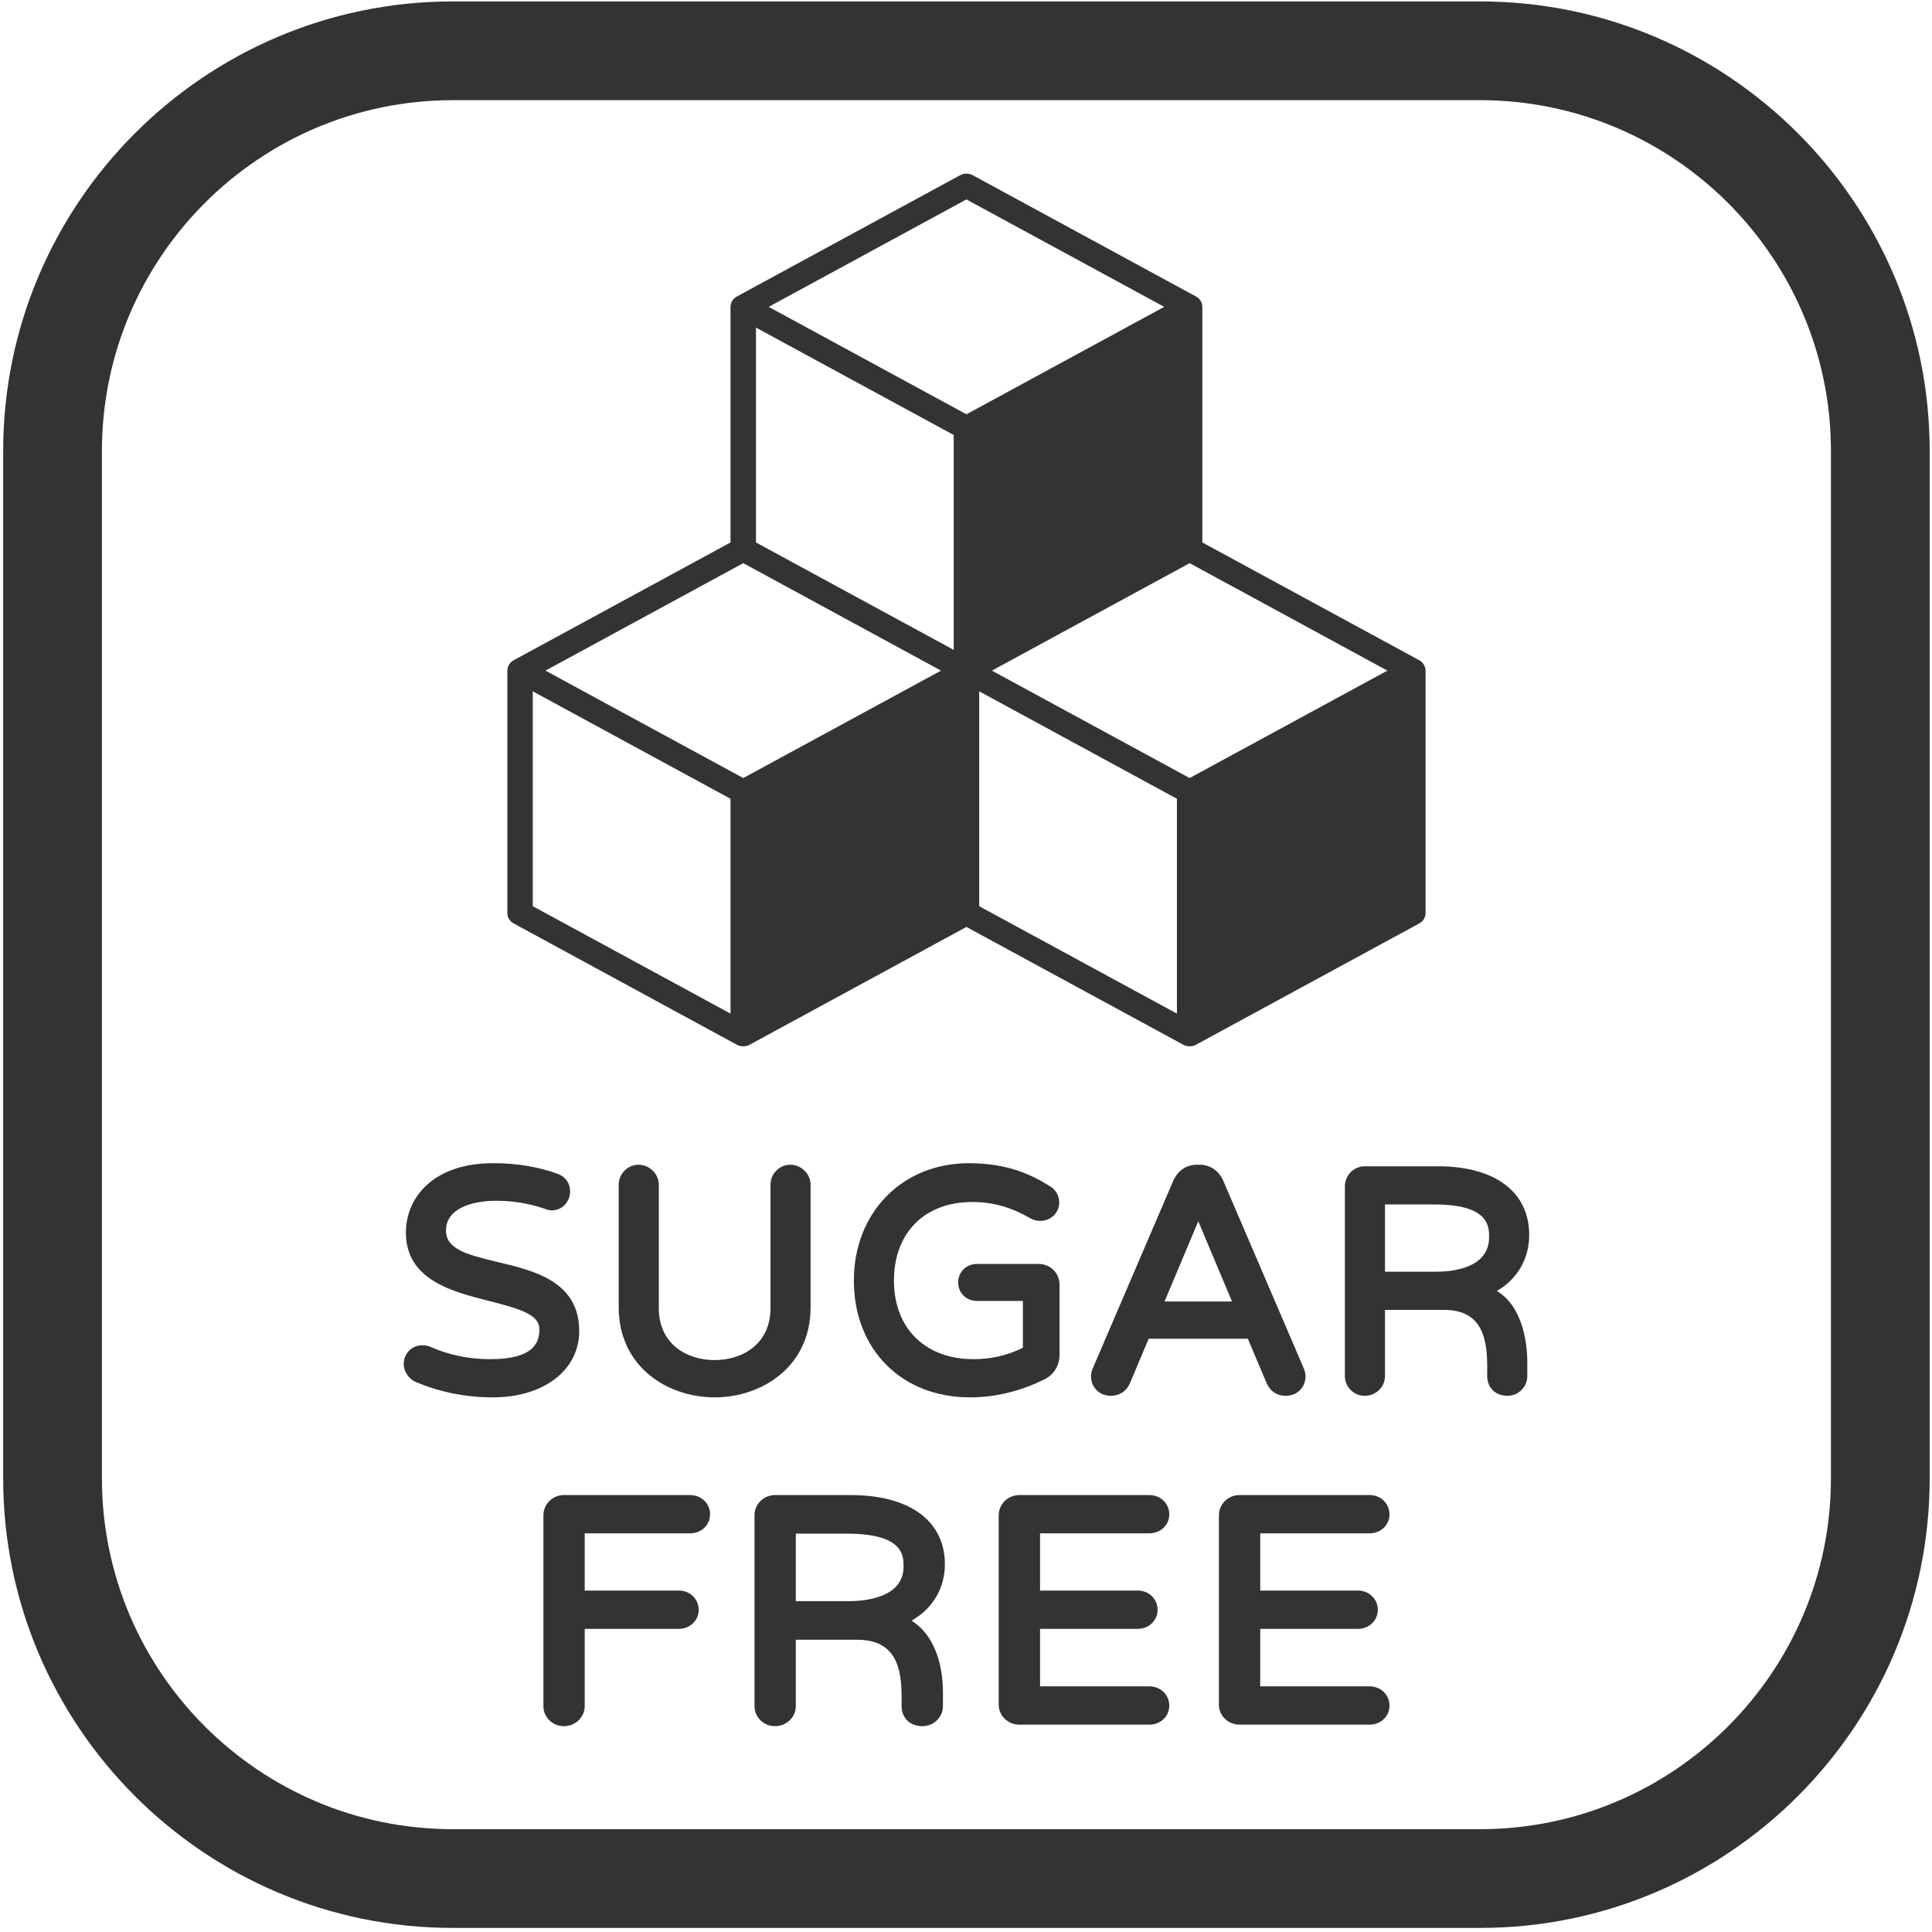
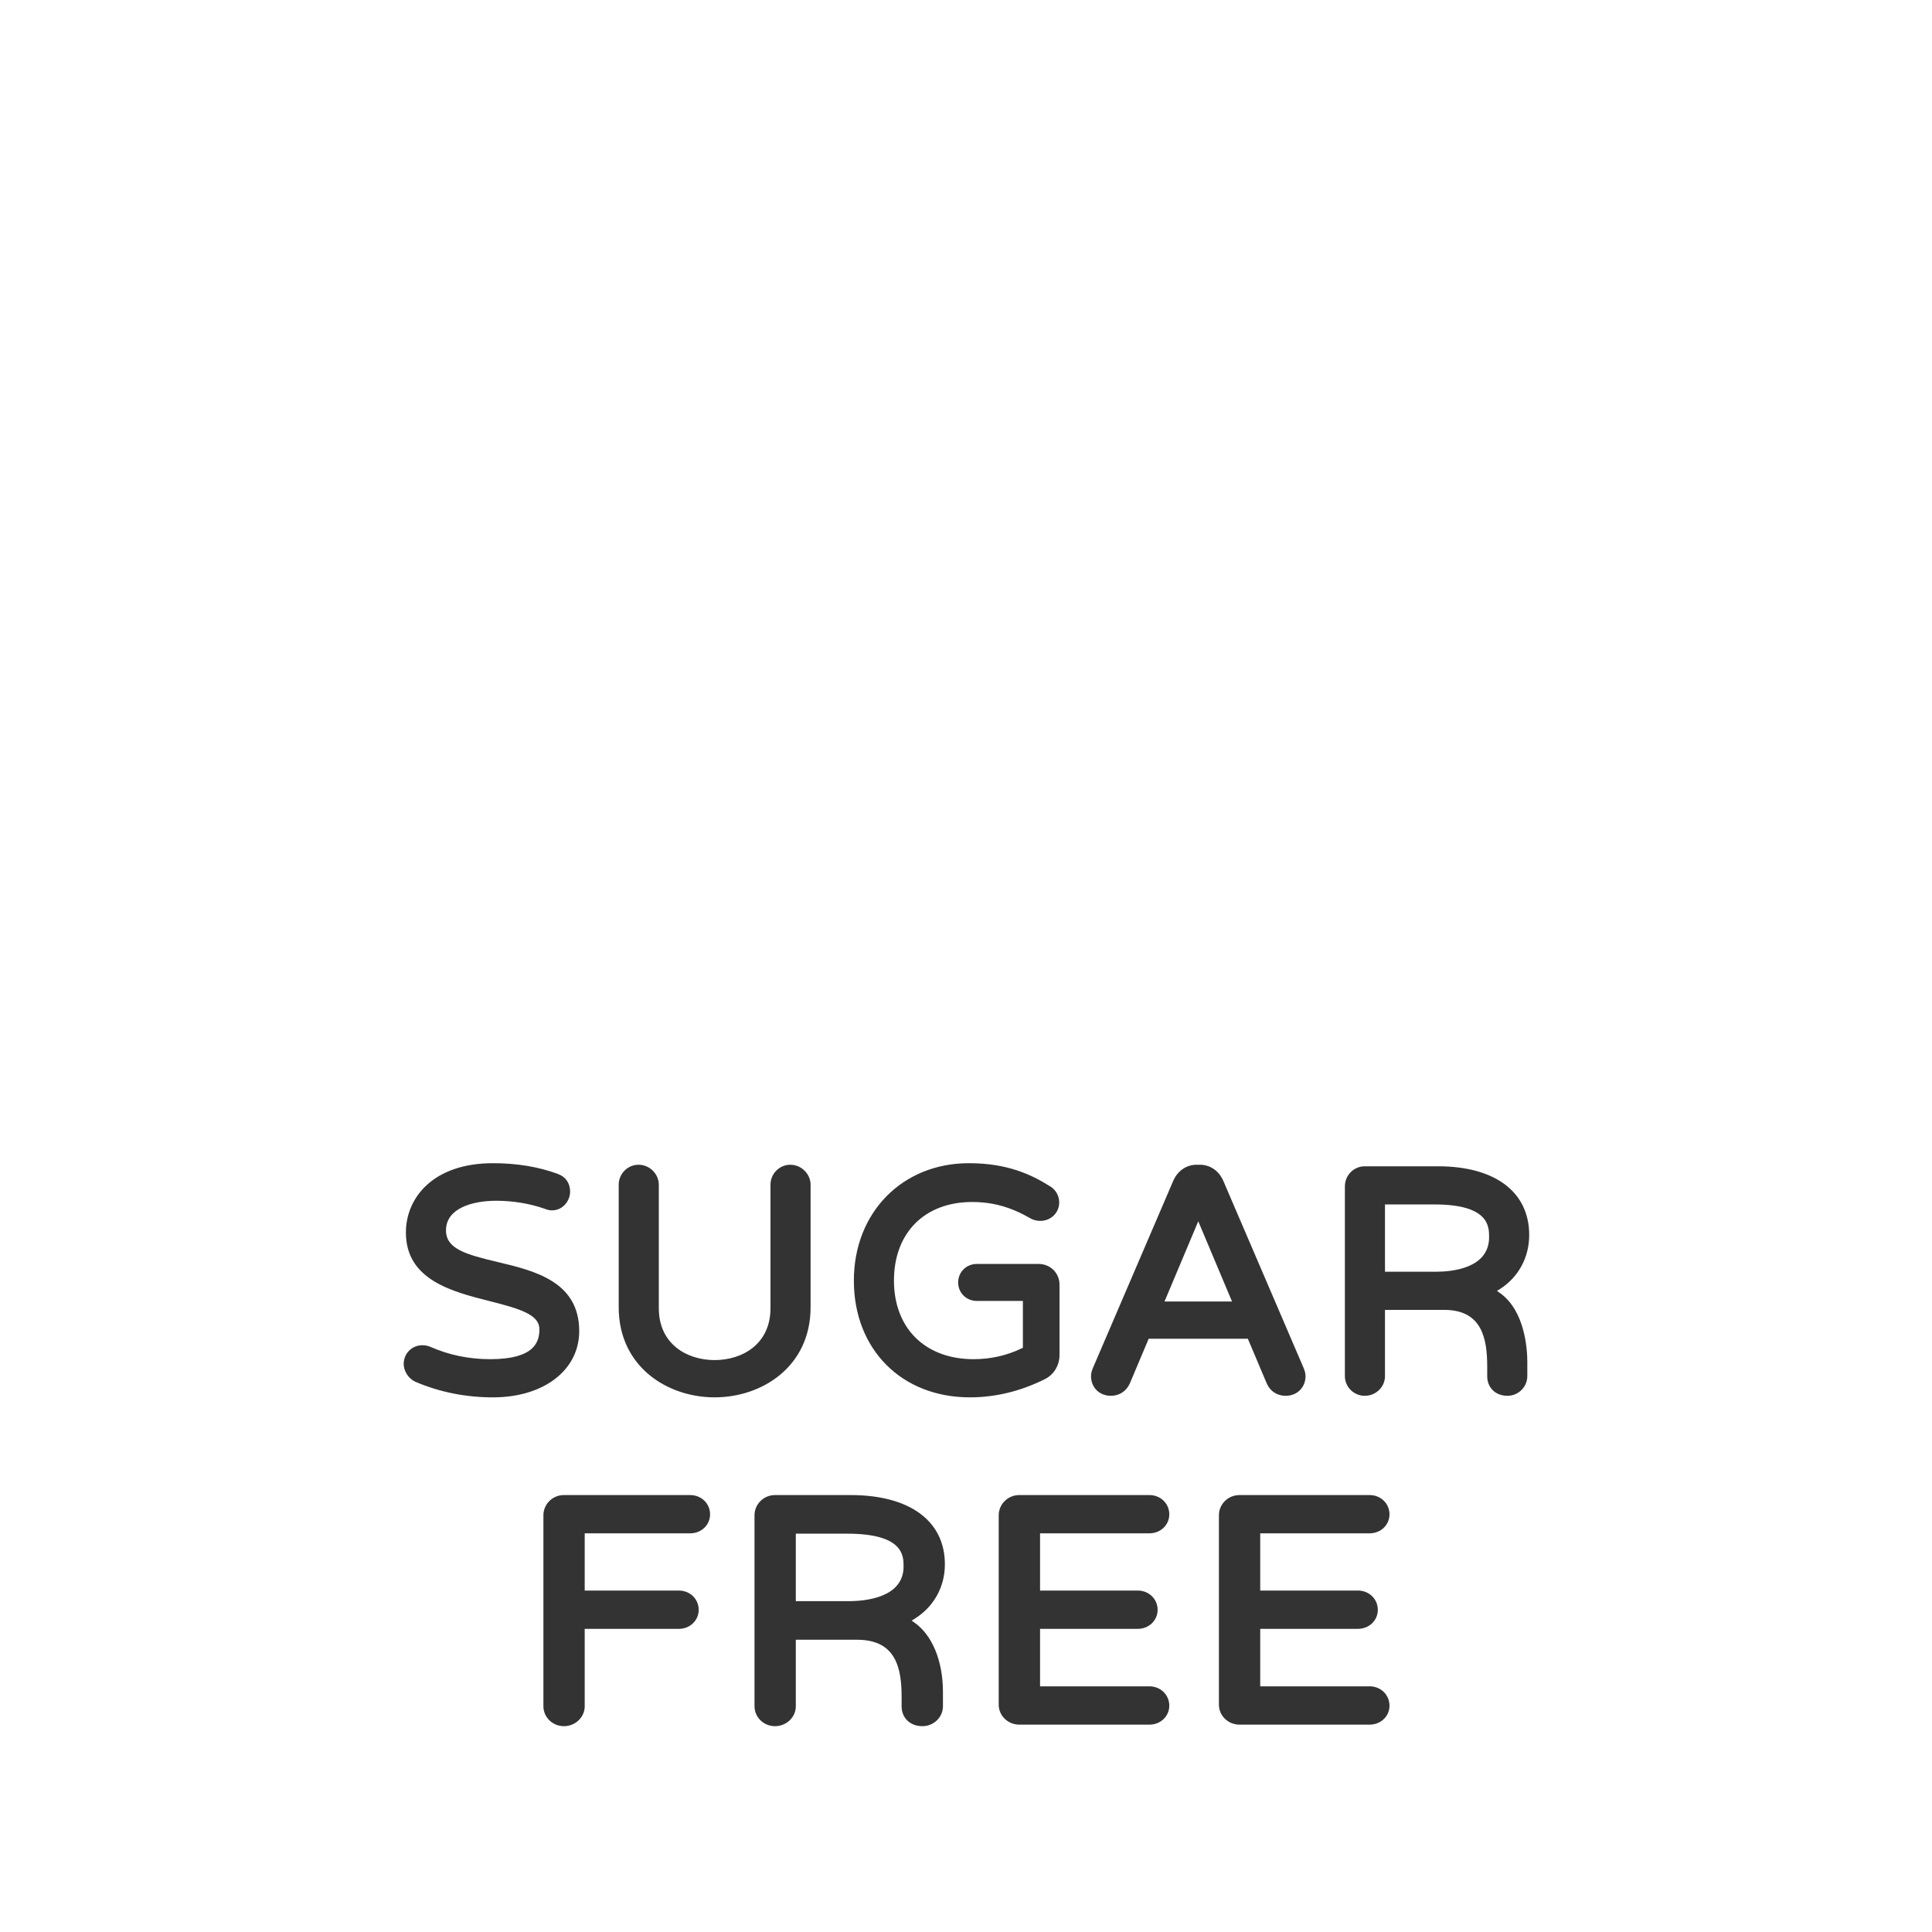
<svg xmlns="http://www.w3.org/2000/svg" width="450px" height="450px" viewBox="0 0 450 450" version="1.1">
  <title>Group 7</title>
  <desc>Created with Sketch.</desc>
  <defs />
  <g id="Page-1" stroke="none" stroke-width="1" fill="none" fill-rule="evenodd">
    <g id="allergen-stamp" transform="translate(-1353, -711)" fill="#333333">
      <g id="Group-7" transform="translate(1353, 711)">
        <path d="M237.4,401.7 C234.77,401.7 232.62,399.62 232.62,397.06 L232.62,352.94 C232.62,350.34 234.77,348.23 237.4,348.23 L267.73,348.23 C270.32,348.23 272.35,350.2 272.35,352.72 C272.35,355.2 270.32,357.14 267.73,357.14 L242.25,357.14 L242.25,370.47 L265.01,370.47 C267.6,370.47 269.63,372.44 269.63,374.96 C269.63,377.44 267.6,379.39 265.01,379.39 L242.25,379.39 L242.25,392.78 L267.73,392.78 C270.32,392.78 272.35,394.76 272.35,397.28 C272.35,399.76 270.32,401.7 267.73,401.7 L237.4,401.7 Z M288.69,401.7 C286.05,401.7 283.91,399.62 283.91,397.06 L283.91,352.94 C283.91,350.34 286.05,348.23 288.69,348.23 L319.02,348.23 C321.61,348.23 323.64,350.2 323.64,352.72 C323.64,355.2 321.61,357.14 319.02,357.14 L293.53,357.14 L293.53,370.47 L316.29,370.47 C318.89,370.47 320.92,372.44 320.92,374.96 C320.92,377.44 318.89,379.39 316.29,379.39 L293.53,379.39 L293.53,392.78 L319.02,392.78 C321.61,392.78 323.64,394.76 323.64,397.28 C323.64,399.76 321.61,401.7 319.02,401.7 L288.69,401.7 Z M131.34,402.06 C128.71,402.06 126.57,399.98 126.57,397.42 L126.57,352.94 C126.57,350.34 128.71,348.23 131.34,348.23 L160.77,348.23 C163.36,348.23 165.39,350.2 165.39,352.72 C165.39,355.2 163.36,357.14 160.77,357.14 L136.19,357.14 L136.19,370.47 L158.12,370.47 C160.71,370.47 162.74,372.44 162.74,374.96 C162.74,377.44 160.71,379.39 158.12,379.39 L136.19,379.39 L136.19,397.42 C136.19,399.98 134.01,402.06 131.34,402.06 Z M185.36,372.94 L197.68,372.94 C201.52,372.94 210.46,372.15 210.46,364.86 C210.46,362.38 210.46,357.22 197.3,357.22 L185.36,357.22 L185.36,372.94 Z M214.85,402.06 C212,402.06 210,400.16 210,397.42 L210,395.24 C210,388.66 208.77,381.93 199.65,381.93 L185.36,381.93 L185.36,397.42 C185.36,399.98 183.18,402.06 180.51,402.06 C177.88,402.06 175.74,399.98 175.74,397.42 L175.74,352.94 C175.74,350.34 177.88,348.23 180.51,348.23 L198.14,348.23 C211.88,348.23 220.08,354.25 220.08,364.35 C220.08,369.65 217.49,374.28 212.99,377.07 L212.34,377.47 L212.96,377.91 C217.13,380.81 219.63,386.86 219.63,394.08 L219.63,397.42 C219.63,399.98 217.48,402.06 214.85,402.06 L214.85,402.06 Z" id="Fill-34" />
-         <path d="M105.45,23.333 C60.4,23.333 23.74,59.983 23.74,105.03 L23.74,344.35 C23.74,389.4 60.4,426.05 105.45,426.05 L344.76,426.05 C389.81,426.05 426.46,389.4 426.46,344.35 L426.46,105.03 C426.46,59.983 389.81,23.333 344.76,23.333 L105.45,23.333 Z M344.76,449.05 L105.45,449.05 C47.71,449.05 0.74,402.08 0.74,344.35 L0.74,105.03 C0.74,47.301 47.71,0.333 105.45,0.333 L344.76,0.333 C402.49,0.333 449.46,47.301 449.46,105.03 L449.46,344.35 C449.46,402.08 402.49,449.05 344.76,449.05 L344.76,449.05 Z" id="Fill-35" />
-         <path d="M228.07,161.02 L274.13,186.05 L274.13,236.09 L228.07,211.07 L228.07,161.02 Z M124.09,161.02 L170.15,186.05 L170.15,236.09 L124.09,211.07 L124.09,161.02 Z M225.1,46.449 L271.17,71.473 L225.1,96.5 L179.04,71.473 L225.1,46.449 Z M173.12,131.17 L219.18,156.2 L173.12,181.22 L127.05,156.2 L173.12,131.17 Z M222.14,101.32 L222.14,151.37 L176.08,126.35 L176.08,76.3 L222.14,101.32 Z M277.09,181.22 L231.03,156.2 L277.09,131.17 L323.15,156.2 L277.09,181.22 Z M332.02,155.91 C332.02,155.89 332.02,155.86 332.02,155.84 C331.99,155.68 331.95,155.53 331.9,155.38 C331.89,155.34 331.88,155.3 331.86,155.26 C331.8,155.1 331.73,154.95 331.65,154.81 C331.65,154.81 331.65,154.81 331.64,154.8 C331.55,154.66 331.45,154.53 331.33,154.4 C331.31,154.37 331.28,154.34 331.25,154.31 C331.13,154.19 331.01,154.08 330.88,153.98 C330.86,153.97 330.83,153.96 330.81,153.94 C330.73,153.89 330.65,153.83 330.56,153.78 L280.05,126.35 L280.05,71.473 C280.05,71.375 280.04,71.28 280.03,71.185 C280.03,71.161 280.03,71.138 280.03,71.114 C280.01,70.956 279.97,70.802 279.92,70.652 C279.9,70.611 279.89,70.572 279.87,70.532 C279.81,70.376 279.75,70.225 279.66,70.082 C279.66,70.081 279.66,70.08 279.66,70.079 C279.66,70.078 279.66,70.078 279.65,70.077 C279.57,69.934 279.46,69.801 279.35,69.675 C279.32,69.643 279.29,69.611 279.26,69.581 C279.15,69.465 279.02,69.355 278.89,69.258 C278.87,69.244 278.85,69.233 278.83,69.22 C278.75,69.164 278.66,69.107 278.57,69.059 L226.58,40.817 C225.67,40.319 224.54,40.319 223.62,40.817 L171.63,69.059 C171.54,69.108 171.46,69.165 171.38,69.222 C171.36,69.235 171.34,69.245 171.32,69.258 C171.18,69.355 171.06,69.465 170.95,69.582 C170.92,69.611 170.89,69.643 170.86,69.674 C170.75,69.801 170.64,69.933 170.55,70.077 C170.55,70.078 170.55,70.078 170.55,70.079 C170.55,70.08 170.55,70.081 170.55,70.082 C170.46,70.225 170.39,70.376 170.33,70.532 C170.32,70.572 170.3,70.612 170.29,70.652 C170.24,70.803 170.2,70.956 170.18,71.114 C170.18,71.137 170.18,71.161 170.17,71.184 C170.16,71.28 170.15,71.375 170.15,71.473 L170.15,126.35 L119.65,153.78 C119.56,153.83 119.47,153.89 119.39,153.95 C119.37,153.96 119.35,153.97 119.33,153.98 C119.19,154.08 119.07,154.19 118.96,154.31 C118.93,154.34 118.9,154.37 118.87,154.4 C118.76,154.53 118.65,154.66 118.56,154.8 C118.56,154.81 118.56,154.81 118.56,154.81 C118.47,154.95 118.41,155.1 118.35,155.26 C118.33,155.3 118.32,155.34 118.3,155.38 C118.25,155.53 118.21,155.68 118.19,155.84 C118.19,155.86 118.19,155.89 118.19,155.91 C118.18,156 118.17,156.1 118.17,156.2 L118.17,212.68 C118.17,213.68 118.73,214.6 119.65,215.09 L171.63,243.34 C171.72,243.38 171.82,243.42 171.91,243.46 C171.93,243.47 171.95,243.49 171.98,243.49 C172.13,243.56 172.29,243.6 172.46,243.64 C172.5,243.64 172.55,243.65 172.59,243.66 C172.76,243.69 172.94,243.71 173.12,243.71 C173.29,243.71 173.47,243.69 173.64,243.66 C173.69,243.65 173.73,243.64 173.77,243.64 C173.94,243.6 174.1,243.56 174.25,243.49 C174.28,243.49 174.3,243.47 174.32,243.46 C174.42,243.42 174.51,243.38 174.6,243.34 L225.1,215.9 L275.61,243.34 C275.7,243.38 275.79,243.42 275.88,243.46 C275.91,243.47 275.93,243.49 275.95,243.49 C276.11,243.56 276.27,243.6 276.43,243.64 C276.48,243.64 276.52,243.65 276.56,243.66 C276.74,243.69 276.91,243.71 277.09,243.71 C277.27,243.71 277.44,243.69 277.62,243.66 C277.66,243.65 277.71,243.64 277.75,243.64 C277.91,243.6 278.07,243.56 278.23,243.49 C278.25,243.49 278.27,243.47 278.3,243.46 C278.39,243.42 278.48,243.38 278.57,243.34 L330.56,215.09 C331.48,214.6 332.04,213.68 332.04,212.68 L332.04,156.2 C332.04,156.1 332.03,156.01 332.02,155.91 L332.02,155.91 Z" id="Fill-36" />
        <path d="M271.24,303.14 L286.96,303.14 L279.1,284.46 L271.24,303.14 Z M299.44,325.11 C297.5,325.11 295.87,324.06 295.08,322.3 L290.65,311.82 L267.55,311.82 L263.14,322.27 C262.34,324.04 260.7,325.11 258.76,325.11 C256.07,325.11 254.12,323.18 254.12,320.52 C254.12,319.93 254.28,319.27 254.6,318.54 L273.26,275.06 C274.28,272.7 276.33,271.29 278.74,271.29 L279.47,271.29 C281.87,271.29 283.92,272.7 284.94,275.06 L303.6,318.54 C303.92,319.27 304.08,319.93 304.08,320.52 C304.08,323.18 302.13,325.11 299.44,325.11 Z M322.59,296.21 L334.49,296.21 C338.21,296.21 346.84,295.43 346.84,288.16 C346.84,285.69 346.84,280.54 334.13,280.54 L322.59,280.54 L322.59,296.21 Z M351.11,325.11 C348.34,325.11 346.4,323.22 346.4,320.52 L346.4,318.35 C346.4,311.8 345.21,305.1 336.4,305.1 L322.59,305.1 L322.59,320.52 C322.59,323.05 320.48,325.11 317.88,325.11 C315.33,325.11 313.25,323.05 313.25,320.52 L313.25,276.32 C313.25,273.74 315.33,271.65 317.88,271.65 L334.93,271.65 C348.24,271.65 356.18,277.63 356.18,287.65 C356.18,292.91 353.67,297.51 349.31,300.28 L348.67,300.68 L349.29,301.11 C355.27,305.27 355.74,314.47 355.74,317.2 L355.74,320.52 C355.74,323.05 353.66,325.11 351.11,325.11 Z M114.84,325.47 C108.5,325.47 102.47,324.27 96.89,321.9 C95.26,321.25 94.03,319.45 94.03,317.7 C94.03,315.25 95.94,313.33 98.37,313.33 C99.04,313.33 99.65,313.45 100.28,313.72 C104.6,315.62 109.28,316.58 114.18,316.58 C124.45,316.58 125.64,312.6 125.64,309.61 C125.64,306.23 121.26,304.88 114.04,303.05 C105.35,300.86 94.54,298.13 94.54,287.08 C94.54,279.04 100.82,270.93 114.84,270.93 C120.33,270.93 125.39,271.76 129.86,273.4 C131.72,274.05 132.79,275.56 132.79,277.54 C132.79,279.65 131.16,281.92 128.52,281.92 C127.9,281.92 127.27,281.7 126.86,281.54 C123.26,280.3 119.47,279.68 115.57,279.68 C109.92,279.68 103.88,281.49 103.88,286.57 C103.88,290.88 108.46,292.18 115.92,293.95 C124.38,295.96 134.91,298.45 134.91,310.04 C134.91,319.13 126.65,325.47 114.84,325.47 Z M166.45,325.47 C155.35,325.47 144.11,318.26 144.11,304.48 L144.11,275.95 C144.11,273.38 146.19,271.29 148.74,271.29 C151.3,271.29 153.45,273.43 153.45,275.95 L153.45,304.7 C153.45,313.05 159.98,316.79 166.45,316.79 C172.93,316.79 179.46,313.05 179.46,304.7 L179.46,275.95 C179.46,273.38 181.54,271.29 184.09,271.29 C186.64,271.29 188.8,273.43 188.8,275.95 L188.8,304.48 C188.8,318.26 177.56,325.47 166.45,325.47 Z M225.9,325.47 C209.99,325.47 198.88,314.29 198.88,298.27 C198.88,282.43 210.15,270.93 225.68,270.93 C234.76,270.93 240.33,273.65 244.58,276.31 C245.57,276.88 246.71,278.19 246.71,280.07 C246.71,282.48 244.77,284.37 242.3,284.37 C241.55,284.37 240.84,284.2 240.17,283.87 C235.52,281.16 231.31,279.97 226.42,279.97 C215.36,279.97 208.22,287.15 208.22,298.27 C208.22,309.39 215.5,316.58 226.78,316.58 C230.74,316.58 234.5,315.73 237.97,314.06 L238.25,313.93 L238.25,303.01 L227.51,303.01 C225.08,303.01 223.17,301.12 223.17,298.71 C223.17,296.29 225.08,294.4 227.51,294.4 L241.93,294.4 C244.65,294.4 246.78,296.52 246.78,299.21 L246.78,315.61 C246.78,318.08 245.42,320.26 243.23,321.3 C237.62,324.07 231.79,325.47 225.9,325.47 L225.9,325.47 Z" id="Fill-37" />
      </g>
    </g>
  </g>
</svg>